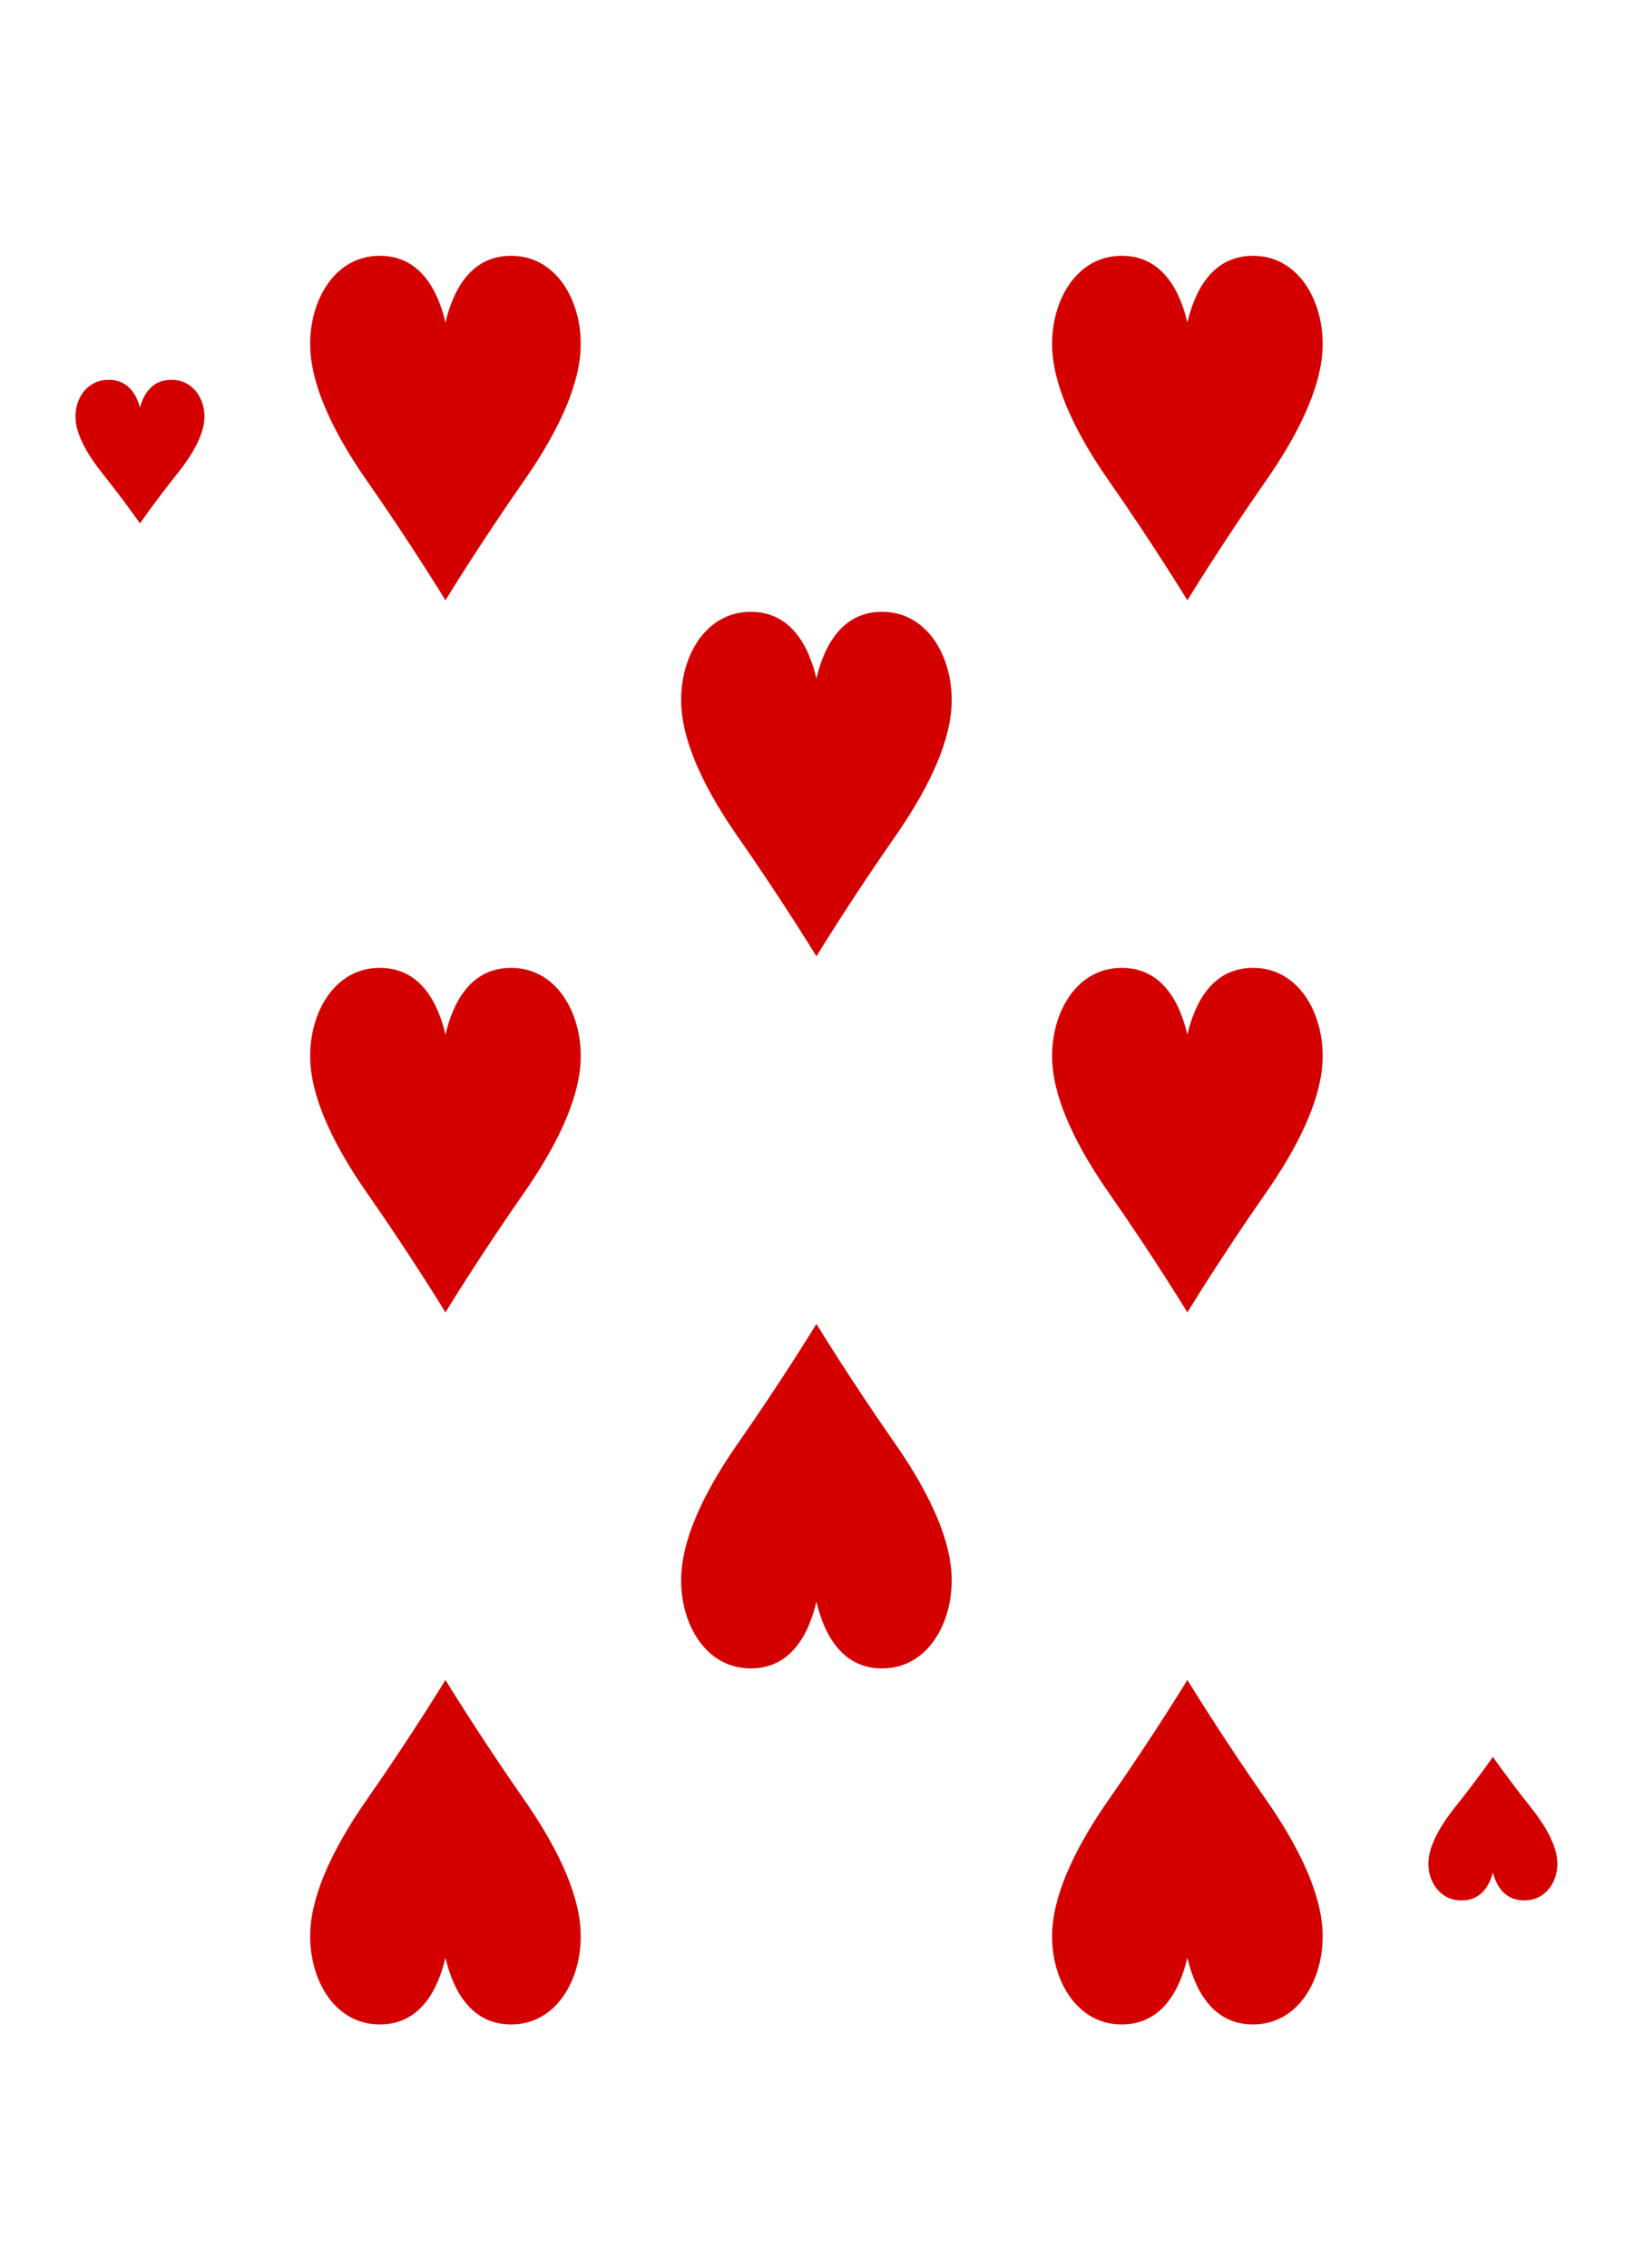
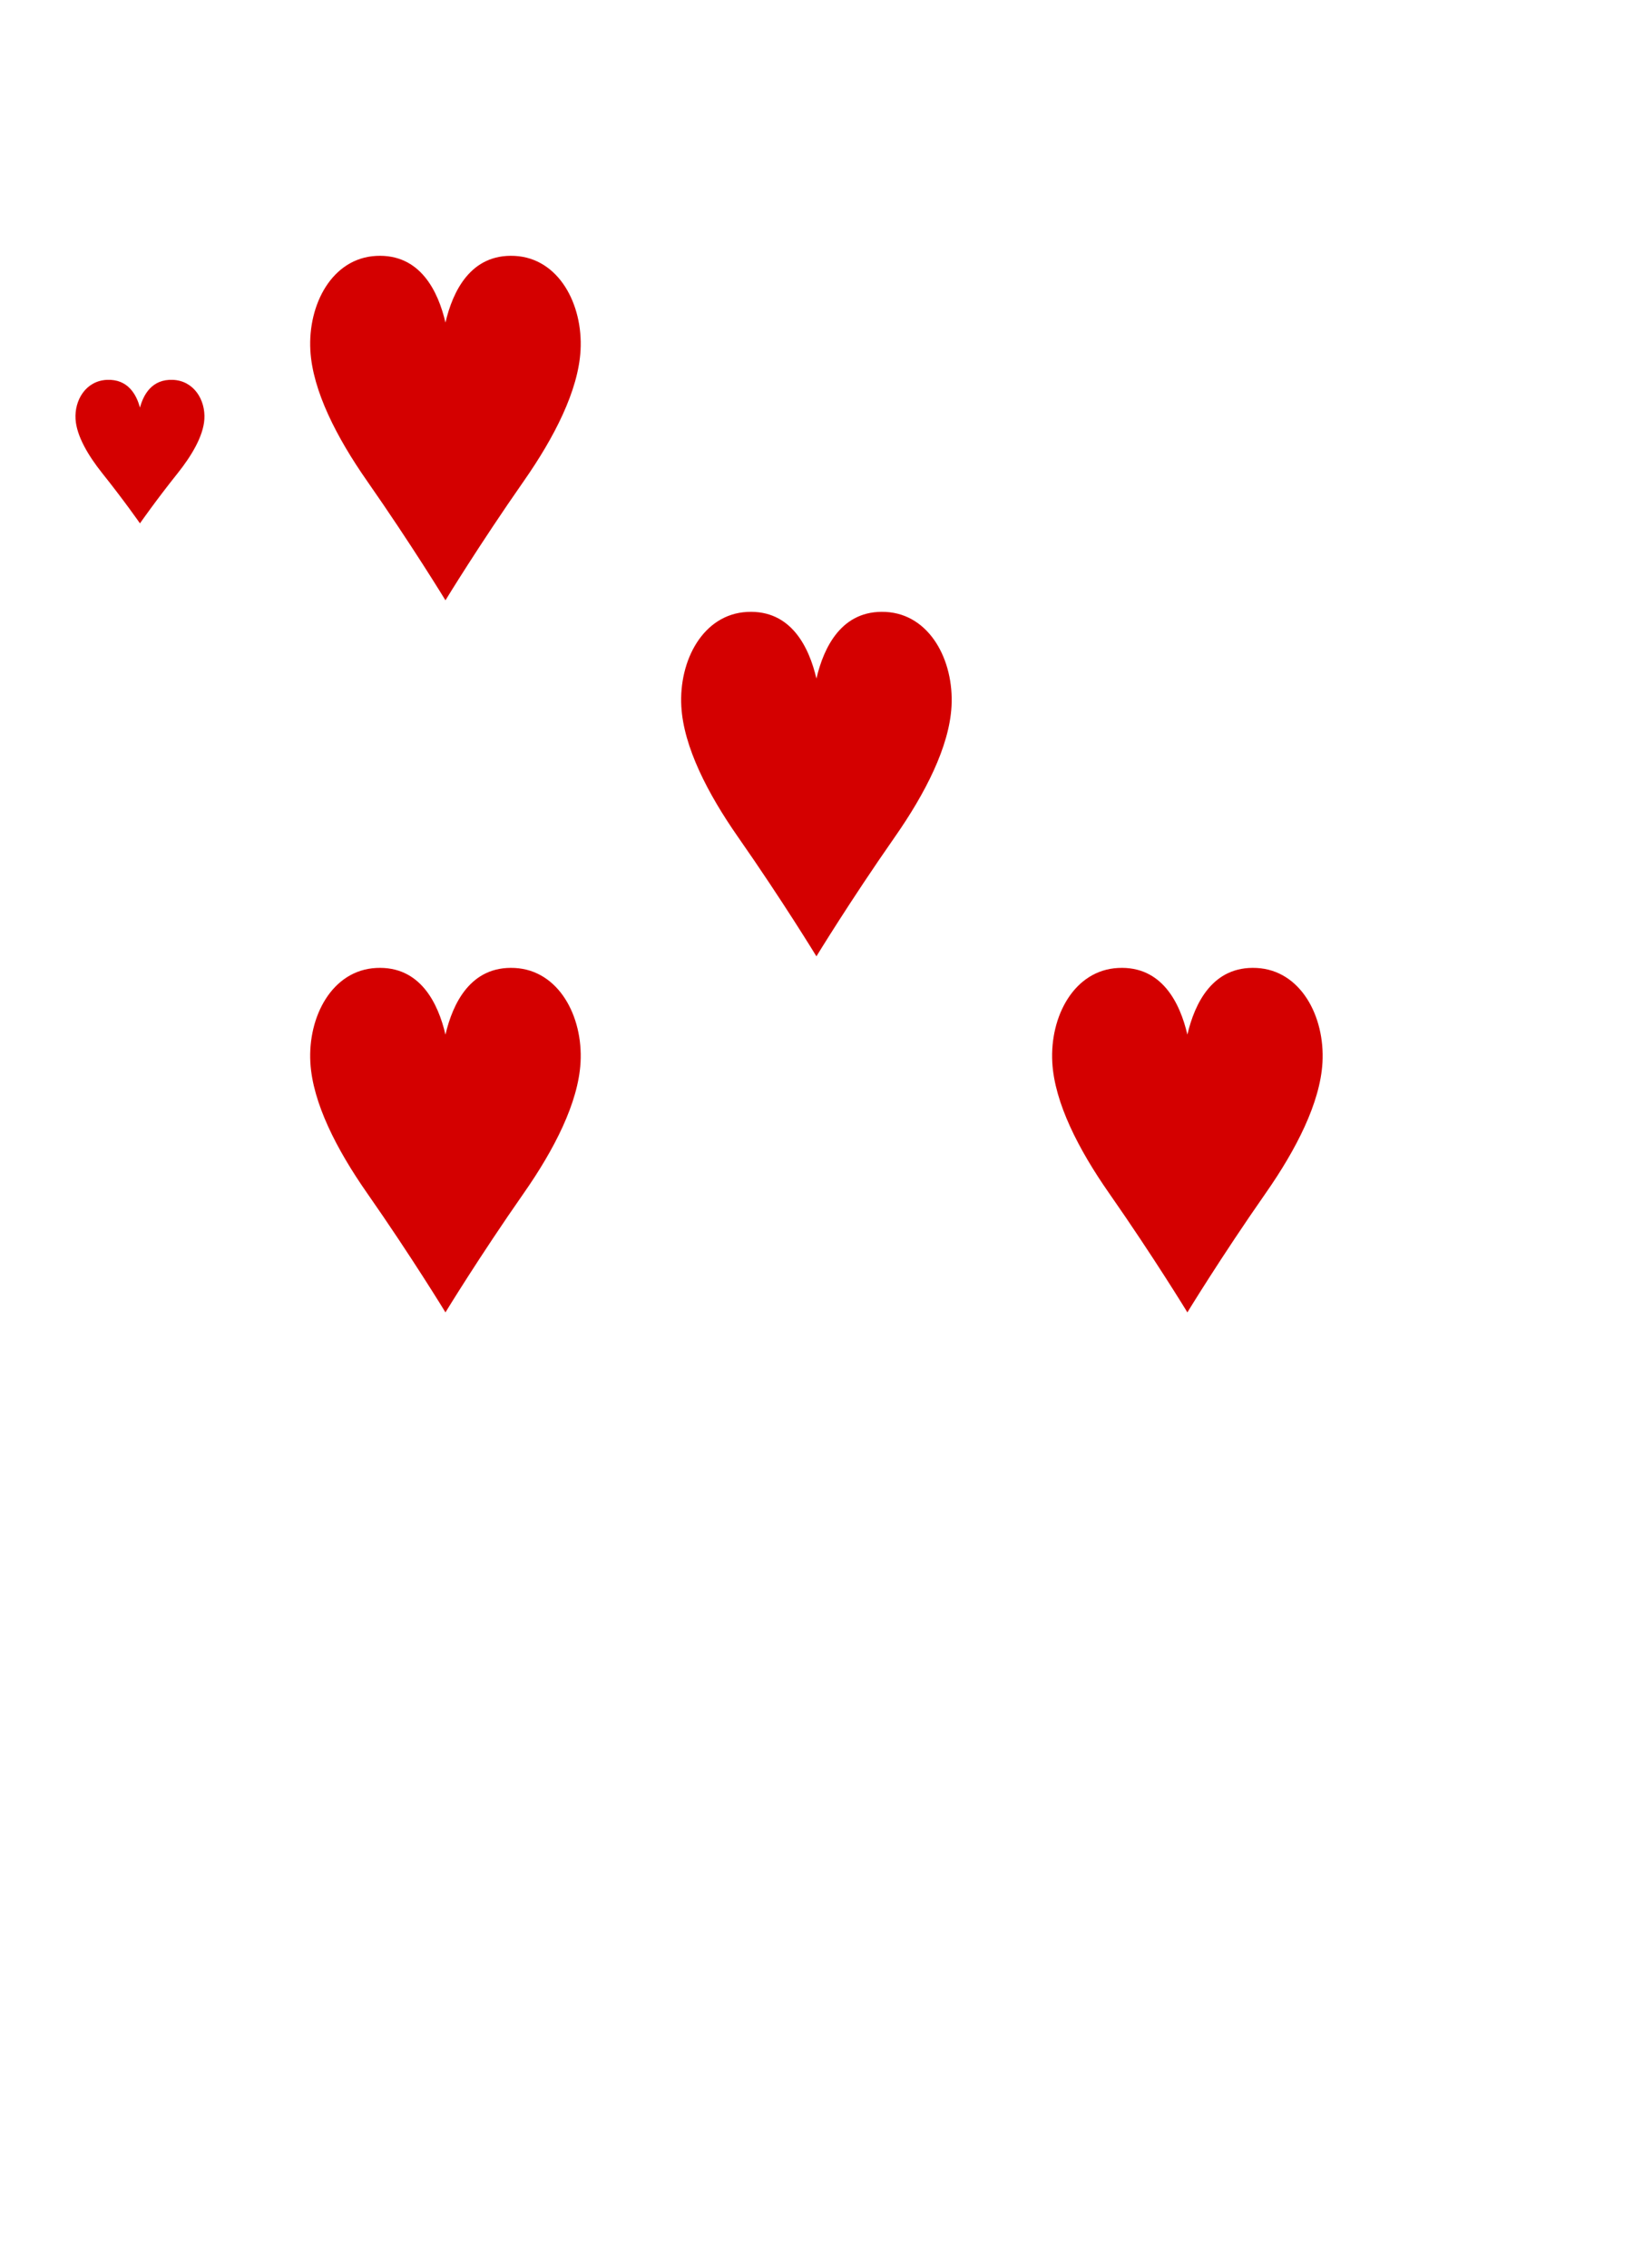
<svg xmlns="http://www.w3.org/2000/svg" xmlns:ns1="http://www.bohemiancoding.com/sketch/ns" width="227px" height="315px" viewBox="0 0 227 315" version="1.1">
  <title>Trim</title>
  <desc>Created with Sketch.</desc>
  <defs />
  <g id="Page-1" stroke="none" stroke-width="1" fill="none" fill-rule="evenodd" ns1:type="MSPage">
    <g id="Hearts" ns1:type="MSLayerGroup" transform="translate(9, 25)" fill="#D40000">
      <g id="8" transform="translate(1, 10)" ns1:type="MSShapeGroup">
        <path d="M9.444,37.685 C9.444,37.685 7.229,34.506 4.241,30.768 C2.242,28.266 0.645,25.557 0.496,23.224 C0.326,20.558 1.938,17.885 4.858,17.755 C7.777,17.625 8.961,19.81 9.444,21.611 C9.926,19.81 11.11,17.625 14.029,17.755 C16.949,17.885 18.562,20.558 18.391,23.224 C18.243,25.557 16.645,28.266 14.646,30.768 C11.658,34.506 9.444,37.685 9.444,37.685 L9.444,37.685 Z" id="path10174-9-0" />
-         <path d="M197.396,209 C197.396,209.003 195.181,212.18 192.193,215.918 C190.194,218.42 188.597,221.129 188.448,223.462 C188.278,226.127 189.891,228.801 192.811,228.931 C195.729,229.06 196.913,226.876 197.396,225.075 C197.878,226.876 199.062,229.06 201.981,228.931 C204.901,228.801 206.514,226.127 206.343,223.462 C206.195,221.129 204.597,218.42 202.598,215.918 C199.61,212.18 197.397,209.003 197.396,209 L197.396,209 Z" id="path10176-9-9" />
        <path d="M103.419,97.819 C103.419,97.819 98.774,90.188 92.507,81.216 C88.315,75.212 84.963,68.711 84.652,63.111 C84.294,56.715 87.677,50.297 93.802,49.986 C99.923,49.675 102.408,54.918 103.419,59.241 C104.431,54.918 106.915,49.675 113.036,49.986 C119.161,50.297 122.544,56.715 122.187,63.111 C121.875,68.711 118.523,75.212 114.331,81.216 C108.065,90.188 103.419,97.819 103.419,97.819 L103.419,97.819 Z" id="path10178-8-4" />
        <path d="M51.884,48.373 C51.884,48.373 47.238,40.742 40.972,31.77 C36.78,25.766 33.428,19.265 33.116,13.665 C32.759,7.268 36.142,0.851 42.267,0.54 C48.388,0.229 50.872,5.472 51.884,9.794 C52.895,5.472 55.38,0.229 61.501,0.54 C67.626,0.851 71.009,7.268 70.651,13.665 C70.34,19.265 66.988,25.766 62.796,31.77 C56.529,40.742 51.884,48.373 51.884,48.373 L51.884,48.373 Z" id="path10182-1-9" />
        <path d="M154.955,147.266 C154.955,147.266 150.309,139.635 144.043,130.663 C139.85,124.659 136.499,118.158 136.187,112.558 C135.83,106.161 139.213,99.744 145.338,99.433 C151.459,99.122 153.943,104.365 154.955,108.688 C155.966,104.365 158.451,99.122 164.572,99.433 C170.696,99.744 174.079,106.161 173.722,112.558 C173.41,118.158 170.059,124.659 165.867,130.663 C159.6,139.635 154.955,147.266 154.955,147.266 L154.955,147.266 Z" id="path10184-9-1" />
-         <path d="M154.955,48.373 C154.955,48.373 150.309,40.742 144.043,31.77 C139.85,25.766 136.499,19.265 136.187,13.665 C135.83,7.268 139.213,0.851 145.338,0.54 C151.459,0.229 153.943,5.472 154.955,9.794 C155.966,5.472 158.451,0.229 164.572,0.54 C170.696,0.851 174.079,7.268 173.722,13.665 C173.41,19.265 170.059,25.766 165.867,31.77 C159.6,40.742 154.955,48.373 154.955,48.373 L154.955,48.373 Z" id="path10188-5-4" />
-         <path d="M51.884,147.266 C51.884,147.266 47.238,139.635 40.972,130.663 C36.78,124.659 33.428,118.158 33.116,112.558 C32.759,106.161 36.142,99.744 42.267,99.433 C48.388,99.122 50.872,104.365 51.884,108.688 C52.895,104.365 55.38,99.122 61.501,99.433 C67.626,99.744 71.009,106.161 70.651,112.558 C70.34,118.158 66.988,124.659 62.796,130.663 C56.529,139.635 51.884,147.266 51.884,147.266 L51.884,147.266 Z" id="path10192-3-6" />
-         <path d="M103.419,148.866 C103.419,148.866 98.774,156.497 92.507,165.469 C88.315,171.473 84.963,177.975 84.652,183.574 C84.294,189.971 87.677,196.389 93.802,196.7 C99.923,197.01 102.408,191.767 103.419,187.445 C104.431,191.767 106.915,197.01 113.036,196.7 C119.161,196.389 122.544,189.971 122.187,183.574 C121.875,177.975 118.524,171.473 114.331,165.469 C108.065,156.497 103.419,148.866 103.419,148.866 L103.419,148.866 Z" id="path10196-7-3" />
-         <path d="M154.955,198.313 C154.955,198.313 150.309,205.944 144.043,214.916 C139.85,220.92 136.499,227.421 136.187,233.021 C135.83,239.418 139.213,245.835 145.338,246.146 C151.459,246.457 153.943,241.214 154.955,236.891 C155.966,241.214 158.451,246.457 164.572,246.146 C170.696,245.835 174.079,239.418 173.722,233.021 C173.41,227.421 170.059,220.92 165.867,214.916 C159.6,205.944 154.955,198.313 154.955,198.313 L154.955,198.313 Z" id="path10202-2-8" />
-         <path d="M51.884,198.313 C51.884,198.313 47.238,205.944 40.972,214.916 C36.78,220.92 33.428,227.421 33.116,233.021 C32.759,239.418 36.142,245.835 42.267,246.146 C48.388,246.457 50.872,241.214 51.884,236.891 C52.895,241.214 55.38,246.457 61.501,246.146 C67.626,245.835 71.009,239.418 70.651,233.021 C70.34,227.421 66.988,220.92 62.796,214.916 C56.529,205.944 51.884,198.313 51.884,198.313 L51.884,198.313 Z" id="path10204-9-4" />
+         <path d="M51.884,147.266 C51.884,147.266 47.238,139.635 40.972,130.663 C36.78,124.659 33.428,118.158 33.116,112.558 C32.759,106.161 36.142,99.744 42.267,99.433 C48.388,99.122 50.872,104.365 51.884,108.688 C52.895,104.365 55.38,99.122 61.501,99.433 C67.626,99.744 71.009,106.161 70.651,112.558 C70.34,118.158 66.988,124.659 62.796,130.663 C56.529,139.635 51.884,147.266 51.884,147.266 Z" id="path10192-3-6" />
      </g>
    </g>
  </g>
</svg>